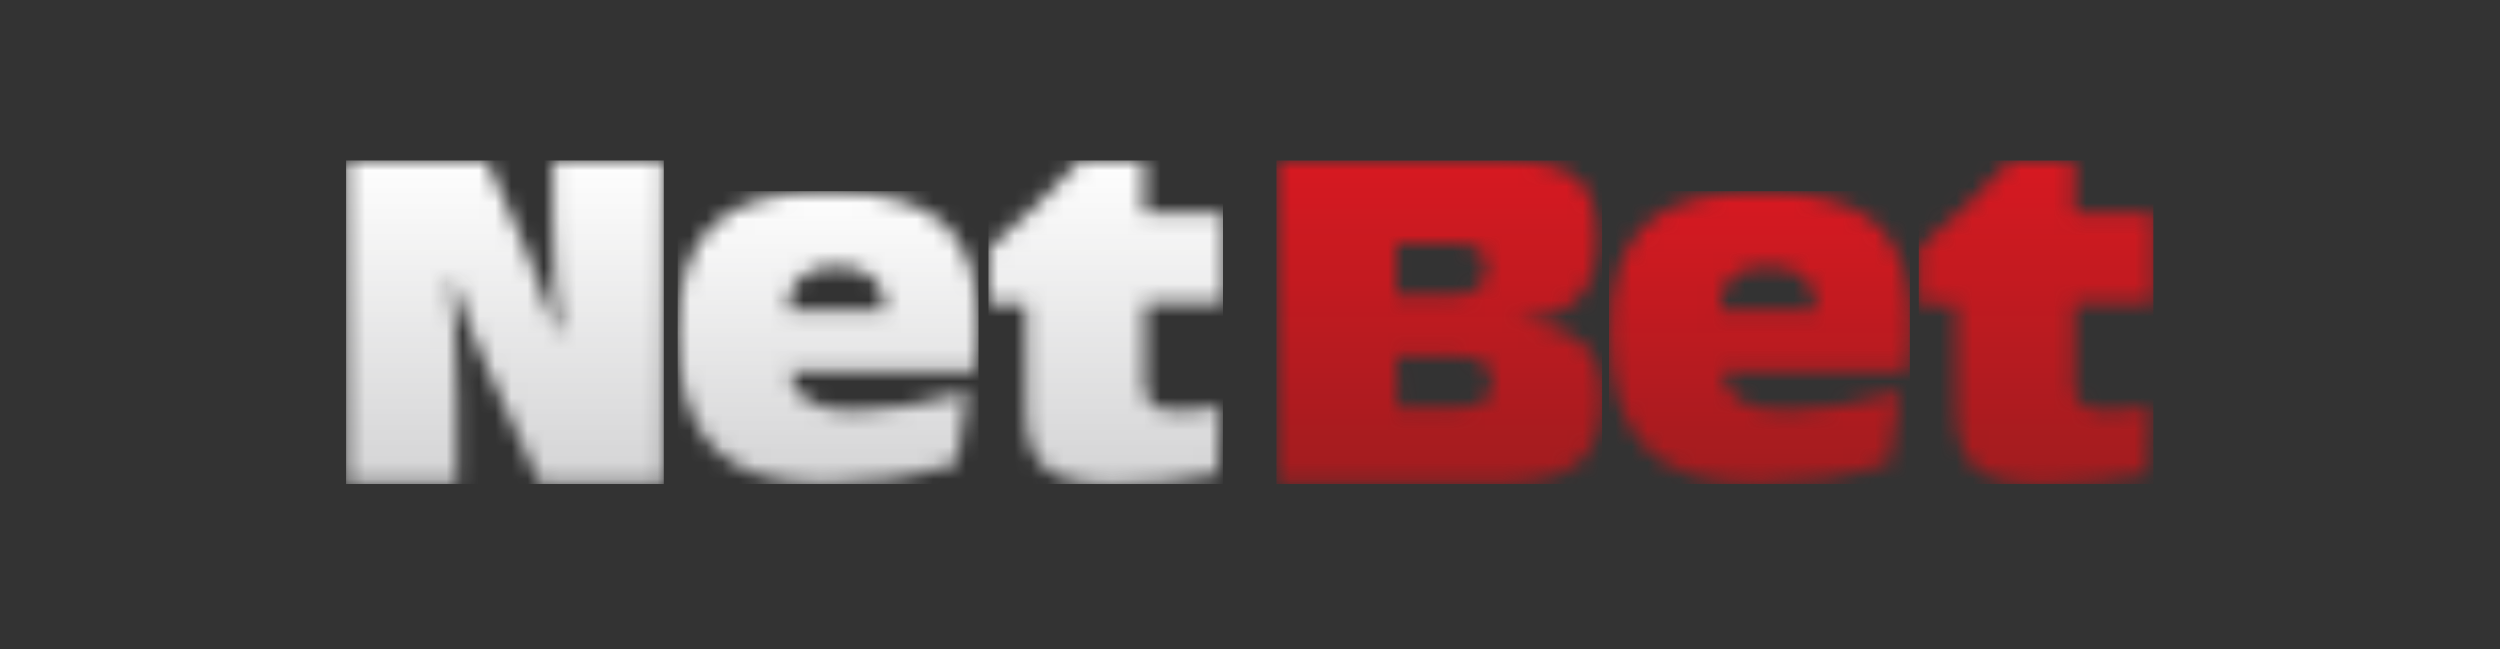
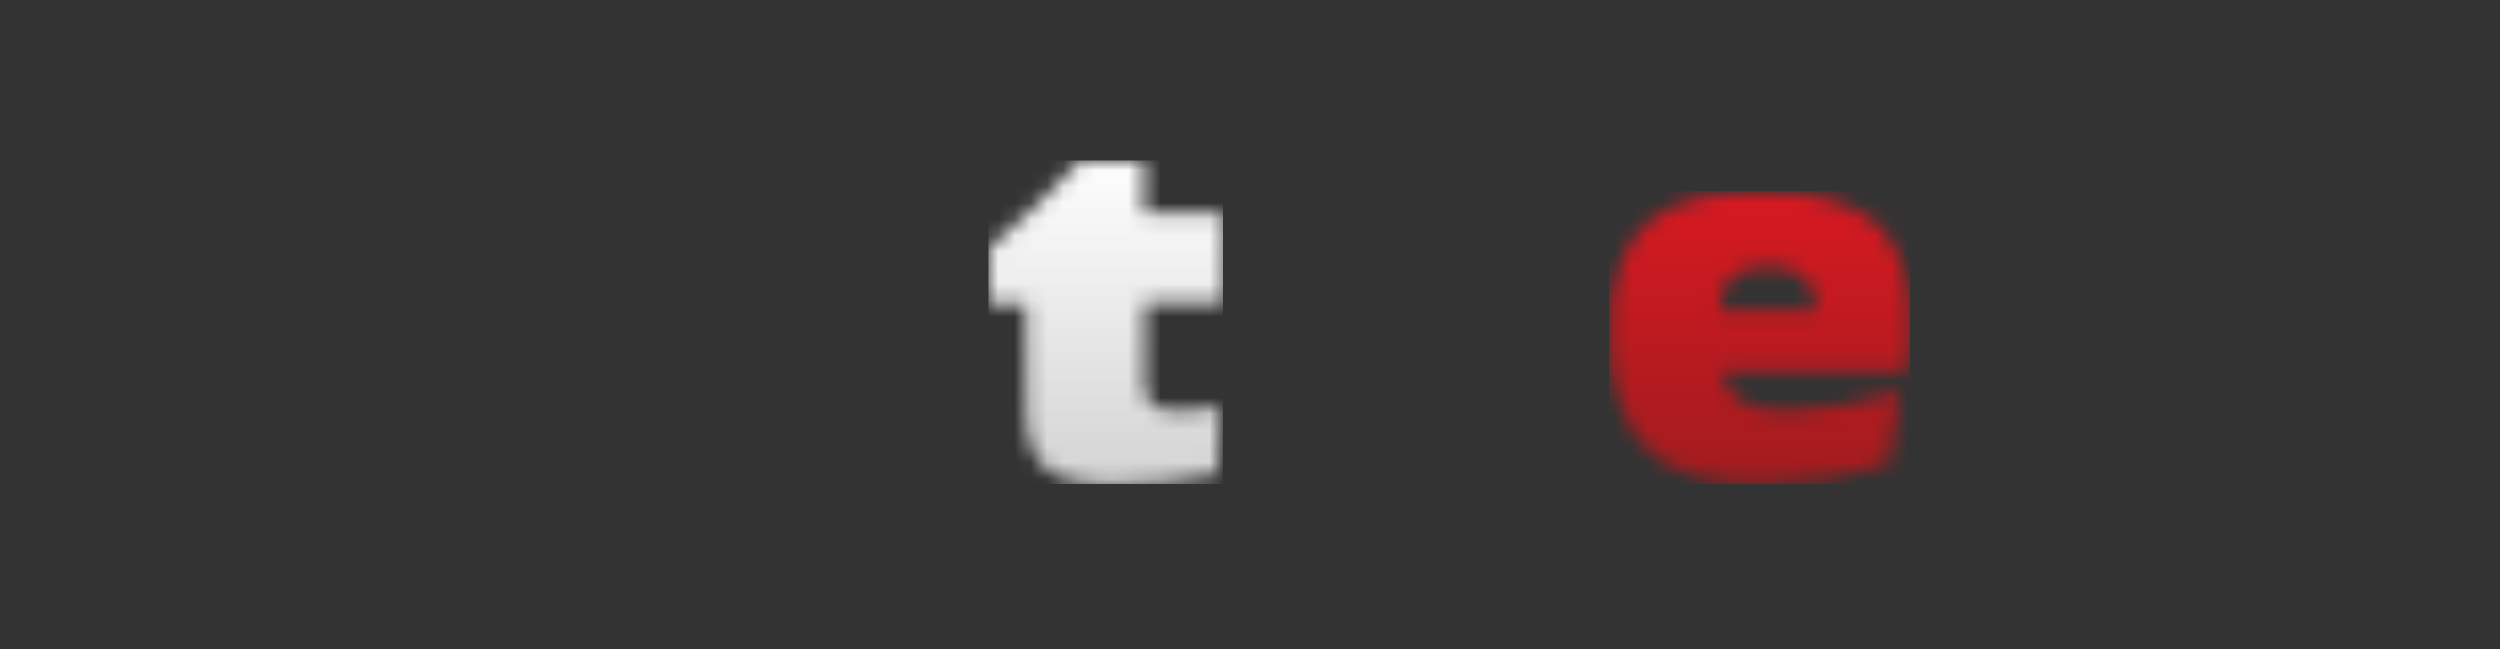
<svg xmlns="http://www.w3.org/2000/svg" width="154" height="40" viewBox="0 0 154 40" fill="none">
  <rect x="0" y="0" width="154" height="40" fill="#333333" stroke="none" />
  <g clip-path="url(#clip0_2001_449)">
    <mask id="mask0_2001_449" style="mask-type:luminance" maskUnits="userSpaceOnUse" x="78" y="9" width="21" height="21">
      <path d="M78.629 9.883V29.819H91.92C94.359 29.819 96.066 29.393 97.103 28.6C98.139 27.808 98.688 26.466 98.688 24.576C98.688 22.991 98.261 21.833 97.407 21.101C96.554 20.369 95.213 19.943 93.384 19.821C95.091 19.699 96.371 19.211 97.164 18.419C97.956 17.626 98.383 16.407 98.383 14.76C98.383 12.931 97.956 11.712 97.103 10.98C96.249 10.249 94.664 9.883 92.469 9.883H78.629ZM86.007 15.004H89.665C90.335 15.004 90.823 15.126 91.128 15.37C91.433 15.614 91.555 15.98 91.555 16.468C91.555 17.016 91.372 17.443 91.067 17.748C90.701 18.053 90.213 18.175 89.604 18.175H86.007V15.004ZM86.007 21.955H89.725C90.457 21.955 91.006 22.076 91.372 22.32C91.737 22.564 91.92 22.991 91.92 23.479C91.92 24.088 91.737 24.515 91.372 24.759C91.006 25.003 90.396 25.125 89.543 25.125H86.067L86.007 21.955Z" fill="white" />
    </mask>
    <g mask="url(#mask0_2001_449)">
-       <path d="M78.629 29.819H98.688V9.883H78.629V29.819Z" fill="url(#paint0_linear_2001_449)" />
-     </g>
+       </g>
    <mask id="mask1_2001_449" style="mask-type:luminance" maskUnits="userSpaceOnUse" x="99" y="11" width="19" height="19">
      <path d="M101.37 13.846C99.907 15.187 99.175 17.443 99.175 20.491C99.175 23.723 99.907 26.04 101.37 27.564C102.833 29.088 105.15 29.82 108.32 29.82C109.601 29.82 110.942 29.698 112.283 29.515C113.686 29.271 115.027 28.966 116.368 28.539L117.039 24.15C115.698 24.515 114.478 24.82 113.32 25.003C112.161 25.186 111.064 25.308 110.089 25.308C108.808 25.308 107.894 25.125 107.223 24.698C106.552 24.271 106.187 23.662 106.065 22.869H117.527C117.588 22.381 117.648 21.894 117.648 21.406C117.709 20.918 117.709 20.491 117.709 20.065C117.709 17.138 116.978 15.065 115.576 13.785C114.173 12.505 111.857 11.834 108.686 11.834C105.272 11.773 102.833 12.444 101.37 13.846ZM106.674 17.077C107.162 16.651 107.894 16.407 108.93 16.407C109.906 16.407 110.637 16.651 111.125 17.077C111.613 17.504 111.857 18.236 111.918 19.15H105.943C105.943 18.236 106.187 17.504 106.674 17.077Z" fill="white" />
    </mask>
    <g mask="url(#mask1_2001_449)">
      <path d="M99.114 29.819H117.648V11.773H99.114V29.819Z" fill="url(#paint1_linear_2001_449)" />
    </g>
    <mask id="mask2_2001_449" style="mask-type:luminance" maskUnits="userSpaceOnUse" x="118" y="9" width="15" height="21">
      <path d="M123.867 9.883C122.953 10.858 122.038 11.834 121.063 12.748C120.148 13.602 119.173 14.456 118.197 15.309V18.723H120.514V25.369C120.514 27.015 120.941 28.173 121.733 28.844C122.526 29.515 123.928 29.88 125.94 29.88C127.038 29.88 128.074 29.819 129.171 29.698C130.208 29.576 131.244 29.454 132.281 29.21L132.464 25.064C131.793 25.186 131.305 25.247 130.879 25.247C130.452 25.308 130.086 25.308 129.781 25.308C129.11 25.308 128.623 25.186 128.257 24.942C127.952 24.698 127.769 24.332 127.769 23.845V18.662H132.708V13.114H127.769V9.883H123.867Z" fill="white" />
    </mask>
    <g mask="url(#mask2_2001_449)">
-       <path d="M118.197 29.819H132.647V9.883H118.197V29.819Z" fill="url(#paint2_linear_2001_449)" />
-     </g>
+       </g>
    <mask id="mask3_2001_449" style="mask-type:luminance" maskUnits="userSpaceOnUse" x="21" y="9" width="20" height="21">
-       <path d="M34.062 9.883V13.541C34.062 14.943 34.123 16.224 34.184 17.321C34.245 18.419 34.367 19.455 34.489 20.43H34.245C33.879 19.394 33.513 18.358 33.148 17.321C32.843 16.529 32.538 15.797 32.233 15.004L29.977 9.883H21.32V29.819H28.148V24.515C28.148 23.052 28.087 21.772 28.026 20.552C27.965 19.455 27.843 18.358 27.721 17.321H27.965C28.27 18.236 28.575 19.15 28.88 20.004C29.246 20.918 29.611 21.833 30.038 22.747L33.27 29.819H40.89V9.883H34.062Z" fill="white" />
-     </mask>
+       </mask>
    <g mask="url(#mask3_2001_449)">
      <path d="M21.32 29.819H40.89V9.883H21.32V29.819Z" fill="url(#paint3_linear_2001_449)" />
    </g>
    <mask id="mask4_2001_449" style="mask-type:luminance" maskUnits="userSpaceOnUse" x="41" y="11" width="20" height="19">
-       <path d="M43.938 13.846C42.475 15.187 41.744 17.443 41.744 20.491C41.744 23.723 42.475 26.04 43.938 27.564C45.402 29.088 47.718 29.82 50.889 29.82C52.169 29.82 53.51 29.698 54.852 29.515C56.254 29.271 57.595 28.966 58.937 28.539L59.607 24.15C58.266 24.515 57.047 24.82 55.888 25.003C54.73 25.186 53.632 25.308 52.657 25.308C51.377 25.308 50.462 25.125 49.791 24.698C49.121 24.271 48.755 23.662 48.633 22.869H60.095C60.156 22.381 60.217 21.894 60.217 21.406C60.278 20.918 60.278 20.491 60.278 20.065C60.278 17.138 59.546 15.065 58.144 13.785C56.742 12.505 54.425 11.834 51.255 11.834C47.84 11.773 45.402 12.444 43.938 13.846ZM49.304 17.077C49.791 16.651 50.523 16.407 51.559 16.407C52.535 16.407 53.267 16.651 53.754 17.077C54.242 17.504 54.486 18.236 54.547 19.15H48.511C48.572 18.236 48.816 17.504 49.304 17.077Z" fill="white" />
-     </mask>
+       </mask>
    <g mask="url(#mask4_2001_449)">
-       <path d="M41.744 29.819H60.278V11.773H41.744V29.819Z" fill="url(#paint4_linear_2001_449)" />
-     </g>
+       </g>
    <mask id="mask5_2001_449" style="mask-type:luminance" maskUnits="userSpaceOnUse" x="60" y="9" width="16" height="21">
      <path d="M66.558 9.883C65.643 10.858 64.729 11.834 63.753 12.748C62.839 13.602 61.863 14.456 60.888 15.309V18.723H63.205V25.369C63.205 27.015 63.631 28.173 64.424 28.844C65.216 29.515 66.619 29.88 68.631 29.88C69.728 29.88 70.764 29.819 71.862 29.698C72.898 29.576 73.935 29.454 74.971 29.21L75.154 25.064C74.484 25.186 73.996 25.247 73.569 25.247C73.142 25.308 72.776 25.308 72.472 25.308C71.801 25.308 71.313 25.186 71.008 24.942C70.704 24.698 70.521 24.332 70.521 23.845V18.662H75.459V13.114H70.46V9.883H66.558Z" fill="white" />
    </mask>
    <g mask="url(#mask5_2001_449)">
      <path d="M60.888 29.819H75.337V9.883H60.888V29.819Z" fill="url(#paint5_linear_2001_449)" />
    </g>
  </g>
  <defs>
    <linearGradient id="paint0_linear_2001_449" x1="88.656" y1="29.806" x2="88.656" y2="9.525" gradientUnits="userSpaceOnUse">
      <stop stop-color="#A11C1F" />
      <stop offset="0.016" stop-color="#A11C1F" />
      <stop offset="0.031" stop-color="#A21C1F" />
      <stop offset="0.047" stop-color="#A31C1F" />
      <stop offset="0.063" stop-color="#A41C1F" />
      <stop offset="0.078" stop-color="#A51C1F" />
      <stop offset="0.094" stop-color="#A61C1F" />
      <stop offset="0.109" stop-color="#A71C1F" />
      <stop offset="0.125" stop-color="#A81C1F" />
      <stop offset="0.141" stop-color="#A81C1F" />
      <stop offset="0.156" stop-color="#A91C1F" />
      <stop offset="0.172" stop-color="#AA1C1F" />
      <stop offset="0.188" stop-color="#AB1B1F" />
      <stop offset="0.203" stop-color="#AC1B1F" />
      <stop offset="0.219" stop-color="#AD1B1F" />
      <stop offset="0.234" stop-color="#AE1B1F" />
      <stop offset="0.25" stop-color="#AF1B1F" />
      <stop offset="0.266" stop-color="#AF1B20" />
      <stop offset="0.281" stop-color="#B01B20" />
      <stop offset="0.297" stop-color="#B11B20" />
      <stop offset="0.313" stop-color="#B21B20" />
      <stop offset="0.328" stop-color="#B31B20" />
      <stop offset="0.344" stop-color="#B41B20" />
      <stop offset="0.359" stop-color="#B51B20" />
      <stop offset="0.375" stop-color="#B61B20" />
      <stop offset="0.391" stop-color="#B61B20" />
      <stop offset="0.406" stop-color="#B71B20" />
      <stop offset="0.422" stop-color="#B81B20" />
      <stop offset="0.438" stop-color="#B91B20" />
      <stop offset="0.453" stop-color="#BA1B20" />
      <stop offset="0.469" stop-color="#BB1B20" />
      <stop offset="0.484" stop-color="#BC1B20" />
      <stop offset="0.5" stop-color="#BD1B20" />
      <stop offset="0.516" stop-color="#BD1A20" />
      <stop offset="0.531" stop-color="#BE1A20" />
      <stop offset="0.547" stop-color="#BF1A20" />
      <stop offset="0.563" stop-color="#C01A20" />
      <stop offset="0.578" stop-color="#C11A20" />
      <stop offset="0.594" stop-color="#C21A20" />
      <stop offset="0.609" stop-color="#C31A20" />
      <stop offset="0.625" stop-color="#C41A20" />
      <stop offset="0.641" stop-color="#C41A20" />
      <stop offset="0.656" stop-color="#C51A20" />
      <stop offset="0.672" stop-color="#C61A20" />
      <stop offset="0.688" stop-color="#C71A20" />
      <stop offset="0.703" stop-color="#C81A20" />
      <stop offset="0.719" stop-color="#C91A20" />
      <stop offset="0.734" stop-color="#CA1A20" />
      <stop offset="0.75" stop-color="#CB1A20" />
      <stop offset="0.766" stop-color="#CB1A21" />
      <stop offset="0.781" stop-color="#CC1A21" />
      <stop offset="0.797" stop-color="#CD1A21" />
      <stop offset="0.813" stop-color="#CE1A21" />
      <stop offset="0.828" stop-color="#CF1A21" />
      <stop offset="0.844" stop-color="#D01921" />
      <stop offset="0.859" stop-color="#D11921" />
      <stop offset="0.875" stop-color="#D21921" />
      <stop offset="0.891" stop-color="#D21921" />
      <stop offset="0.906" stop-color="#D31921" />
      <stop offset="0.922" stop-color="#D41921" />
      <stop offset="0.938" stop-color="#D51921" />
      <stop offset="0.953" stop-color="#D61921" />
      <stop offset="0.969" stop-color="#D71921" />
      <stop offset="0.984" stop-color="#D81921" />
      <stop offset="1" stop-color="#D91921" />
    </linearGradient>
    <linearGradient id="paint1_linear_2001_449" x1="108.378" y1="29.807" x2="108.378" y2="11.473" gradientUnits="userSpaceOnUse">
      <stop stop-color="#A11C1F" />
      <stop offset="0.016" stop-color="#A11C1F" />
      <stop offset="0.031" stop-color="#A21C1F" />
      <stop offset="0.047" stop-color="#A31C1F" />
      <stop offset="0.063" stop-color="#A41C1F" />
      <stop offset="0.078" stop-color="#A51C1F" />
      <stop offset="0.094" stop-color="#A61C1F" />
      <stop offset="0.109" stop-color="#A71C1F" />
      <stop offset="0.125" stop-color="#A81C1F" />
      <stop offset="0.141" stop-color="#A81C1F" />
      <stop offset="0.156" stop-color="#A91C1F" />
      <stop offset="0.172" stop-color="#AA1C1F" />
      <stop offset="0.188" stop-color="#AB1B1F" />
      <stop offset="0.203" stop-color="#AC1B1F" />
      <stop offset="0.219" stop-color="#AD1B1F" />
      <stop offset="0.234" stop-color="#AE1B1F" />
      <stop offset="0.25" stop-color="#AF1B1F" />
      <stop offset="0.266" stop-color="#AF1B20" />
      <stop offset="0.281" stop-color="#B01B20" />
      <stop offset="0.297" stop-color="#B11B20" />
      <stop offset="0.313" stop-color="#B21B20" />
      <stop offset="0.328" stop-color="#B31B20" />
      <stop offset="0.344" stop-color="#B41B20" />
      <stop offset="0.359" stop-color="#B51B20" />
      <stop offset="0.375" stop-color="#B61B20" />
      <stop offset="0.391" stop-color="#B61B20" />
      <stop offset="0.406" stop-color="#B71B20" />
      <stop offset="0.422" stop-color="#B81B20" />
      <stop offset="0.438" stop-color="#B91B20" />
      <stop offset="0.453" stop-color="#BA1B20" />
      <stop offset="0.469" stop-color="#BB1B20" />
      <stop offset="0.484" stop-color="#BC1B20" />
      <stop offset="0.5" stop-color="#BD1B20" />
      <stop offset="0.516" stop-color="#BD1A20" />
      <stop offset="0.531" stop-color="#BE1A20" />
      <stop offset="0.547" stop-color="#BF1A20" />
      <stop offset="0.563" stop-color="#C01A20" />
      <stop offset="0.578" stop-color="#C11A20" />
      <stop offset="0.594" stop-color="#C21A20" />
      <stop offset="0.609" stop-color="#C31A20" />
      <stop offset="0.625" stop-color="#C41A20" />
      <stop offset="0.641" stop-color="#C41A20" />
      <stop offset="0.656" stop-color="#C51A20" />
      <stop offset="0.672" stop-color="#C61A20" />
      <stop offset="0.688" stop-color="#C71A20" />
      <stop offset="0.703" stop-color="#C81A20" />
      <stop offset="0.719" stop-color="#C91A20" />
      <stop offset="0.734" stop-color="#CA1A20" />
      <stop offset="0.75" stop-color="#CB1A20" />
      <stop offset="0.766" stop-color="#CB1A21" />
      <stop offset="0.781" stop-color="#CC1A21" />
      <stop offset="0.797" stop-color="#CD1A21" />
      <stop offset="0.813" stop-color="#CE1A21" />
      <stop offset="0.828" stop-color="#CF1A21" />
      <stop offset="0.844" stop-color="#D01921" />
      <stop offset="0.859" stop-color="#D11921" />
      <stop offset="0.875" stop-color="#D21921" />
      <stop offset="0.891" stop-color="#D21921" />
      <stop offset="0.906" stop-color="#D31921" />
      <stop offset="0.922" stop-color="#D41921" />
      <stop offset="0.938" stop-color="#D51921" />
      <stop offset="0.953" stop-color="#D61921" />
      <stop offset="0.969" stop-color="#D71921" />
      <stop offset="0.984" stop-color="#D81921" />
      <stop offset="1" stop-color="#D91921" />
    </linearGradient>
    <linearGradient id="paint2_linear_2001_449" x1="125.467" y1="29.8" x2="125.467" y2="9.516" gradientUnits="userSpaceOnUse">
      <stop stop-color="#A11C1F" />
      <stop offset="0.016" stop-color="#A11C1F" />
      <stop offset="0.031" stop-color="#A21C1F" />
      <stop offset="0.047" stop-color="#A31C1F" />
      <stop offset="0.063" stop-color="#A41C1F" />
      <stop offset="0.078" stop-color="#A51C1F" />
      <stop offset="0.094" stop-color="#A61C1F" />
      <stop offset="0.109" stop-color="#A71C1F" />
      <stop offset="0.125" stop-color="#A81C1F" />
      <stop offset="0.141" stop-color="#A81C1F" />
      <stop offset="0.156" stop-color="#A91C1F" />
      <stop offset="0.172" stop-color="#AA1C1F" />
      <stop offset="0.188" stop-color="#AB1B1F" />
      <stop offset="0.203" stop-color="#AC1B1F" />
      <stop offset="0.219" stop-color="#AD1B1F" />
      <stop offset="0.234" stop-color="#AE1B1F" />
      <stop offset="0.25" stop-color="#AF1B1F" />
      <stop offset="0.266" stop-color="#AF1B20" />
      <stop offset="0.281" stop-color="#B01B20" />
      <stop offset="0.297" stop-color="#B11B20" />
      <stop offset="0.313" stop-color="#B21B20" />
      <stop offset="0.328" stop-color="#B31B20" />
      <stop offset="0.344" stop-color="#B41B20" />
      <stop offset="0.359" stop-color="#B51B20" />
      <stop offset="0.375" stop-color="#B61B20" />
      <stop offset="0.391" stop-color="#B61B20" />
      <stop offset="0.406" stop-color="#B71B20" />
      <stop offset="0.422" stop-color="#B81B20" />
      <stop offset="0.438" stop-color="#B91B20" />
      <stop offset="0.453" stop-color="#BA1B20" />
      <stop offset="0.469" stop-color="#BB1B20" />
      <stop offset="0.484" stop-color="#BC1B20" />
      <stop offset="0.5" stop-color="#BD1B20" />
      <stop offset="0.516" stop-color="#BD1A20" />
      <stop offset="0.531" stop-color="#BE1A20" />
      <stop offset="0.547" stop-color="#BF1A20" />
      <stop offset="0.563" stop-color="#C01A20" />
      <stop offset="0.578" stop-color="#C11A20" />
      <stop offset="0.594" stop-color="#C21A20" />
      <stop offset="0.609" stop-color="#C31A20" />
      <stop offset="0.625" stop-color="#C41A20" />
      <stop offset="0.641" stop-color="#C41A20" />
      <stop offset="0.656" stop-color="#C51A20" />
      <stop offset="0.672" stop-color="#C61A20" />
      <stop offset="0.688" stop-color="#C71A20" />
      <stop offset="0.703" stop-color="#C81A20" />
      <stop offset="0.719" stop-color="#C91A20" />
      <stop offset="0.734" stop-color="#CA1A20" />
      <stop offset="0.75" stop-color="#CB1A20" />
      <stop offset="0.766" stop-color="#CB1A21" />
      <stop offset="0.781" stop-color="#CC1A21" />
      <stop offset="0.797" stop-color="#CD1A21" />
      <stop offset="0.813" stop-color="#CE1A21" />
      <stop offset="0.828" stop-color="#CF1A21" />
      <stop offset="0.844" stop-color="#D01921" />
      <stop offset="0.859" stop-color="#D11921" />
      <stop offset="0.875" stop-color="#D21921" />
      <stop offset="0.891" stop-color="#D21921" />
      <stop offset="0.906" stop-color="#D31921" />
      <stop offset="0.922" stop-color="#D41921" />
      <stop offset="0.938" stop-color="#D51921" />
      <stop offset="0.953" stop-color="#D61921" />
      <stop offset="0.969" stop-color="#D71921" />
      <stop offset="0.984" stop-color="#D81921" />
      <stop offset="1" stop-color="#D91921" />
    </linearGradient>
    <linearGradient id="paint3_linear_2001_449" x1="31.089" y1="29.806" x2="31.089" y2="9.525" gradientUnits="userSpaceOnUse">
      <stop stop-color="#D4D4D5" />
      <stop offset="0.016" stop-color="#D4D4D5" />
      <stop offset="0.031" stop-color="#D5D5D6" />
      <stop offset="0.047" stop-color="#D6D6D7" />
      <stop offset="0.063" stop-color="#D6D6D7" />
      <stop offset="0.078" stop-color="#D7D7D8" />
      <stop offset="0.094" stop-color="#D8D8D9" />
      <stop offset="0.109" stop-color="#D8D8D9" />
      <stop offset="0.125" stop-color="#D9D9DA" />
      <stop offset="0.141" stop-color="#DADADB" />
      <stop offset="0.156" stop-color="#DADADB" />
      <stop offset="0.172" stop-color="#DBDBDC" />
      <stop offset="0.188" stop-color="#DCDCDD" />
      <stop offset="0.203" stop-color="#DCDCDD" />
      <stop offset="0.219" stop-color="#DDDDDE" />
      <stop offset="0.234" stop-color="#DEDEDF" />
      <stop offset="0.25" stop-color="#DEDEDF" />
      <stop offset="0.266" stop-color="#DFDFE0" />
      <stop offset="0.281" stop-color="#E0E0E0" />
      <stop offset="0.297" stop-color="#E0E0E1" />
      <stop offset="0.313" stop-color="#E1E1E2" />
      <stop offset="0.328" stop-color="#E2E2E2" />
      <stop offset="0.344" stop-color="#E2E2E3" />
      <stop offset="0.359" stop-color="#E3E3E4" />
      <stop offset="0.375" stop-color="#E4E4E4" />
      <stop offset="0.391" stop-color="#E4E4E5" />
      <stop offset="0.406" stop-color="#E5E5E6" />
      <stop offset="0.422" stop-color="#E6E6E6" />
      <stop offset="0.438" stop-color="#E6E6E7" />
      <stop offset="0.453" stop-color="#E7E7E8" />
      <stop offset="0.469" stop-color="#E8E8E8" />
      <stop offset="0.484" stop-color="#E8E8E9" />
      <stop offset="0.5" stop-color="#E9E9EA" />
      <stop offset="0.516" stop-color="#EAEAEA" />
      <stop offset="0.531" stop-color="#EBEBEB" />
      <stop offset="0.547" stop-color="#EBEBEC" />
      <stop offset="0.563" stop-color="#ECECEC" />
      <stop offset="0.578" stop-color="#EDEDED" />
      <stop offset="0.594" stop-color="#EDEDEE" />
      <stop offset="0.609" stop-color="#EEEEEE" />
      <stop offset="0.625" stop-color="#EFEFEF" />
      <stop offset="0.641" stop-color="#EFEFF0" />
      <stop offset="0.656" stop-color="#F0F0F0" />
      <stop offset="0.672" stop-color="#F1F1F1" />
      <stop offset="0.688" stop-color="#F1F1F2" />
      <stop offset="0.703" stop-color="#F2F2F2" />
      <stop offset="0.719" stop-color="#F3F3F3" />
      <stop offset="0.734" stop-color="#F3F3F4" />
      <stop offset="0.75" stop-color="#F4F4F4" />
      <stop offset="0.766" stop-color="#F5F5F5" />
      <stop offset="0.781" stop-color="#F5F5F5" />
      <stop offset="0.797" stop-color="#F6F6F6" />
      <stop offset="0.813" stop-color="#F7F7F7" />
      <stop offset="0.828" stop-color="#F7F7F7" />
      <stop offset="0.844" stop-color="#F8F8F8" />
      <stop offset="0.859" stop-color="#F9F9F9" />
      <stop offset="0.875" stop-color="#F9F9F9" />
      <stop offset="0.891" stop-color="#FAFAFA" />
      <stop offset="0.906" stop-color="#FBFBFB" />
      <stop offset="0.922" stop-color="#FBFBFB" />
      <stop offset="0.938" stop-color="#FCFCFC" />
      <stop offset="0.953" stop-color="#FDFDFD" />
      <stop offset="0.969" stop-color="#FDFDFD" />
      <stop offset="0.984" stop-color="#FEFEFE" />
      <stop offset="1" stop-color="white" />
    </linearGradient>
    <linearGradient id="paint4_linear_2001_449" x1="50.987" y1="29.807" x2="50.987" y2="11.473" gradientUnits="userSpaceOnUse">
      <stop stop-color="#D4D4D5" />
      <stop offset="0.016" stop-color="#D4D4D5" />
      <stop offset="0.031" stop-color="#D5D5D6" />
      <stop offset="0.047" stop-color="#D6D6D7" />
      <stop offset="0.063" stop-color="#D6D6D7" />
      <stop offset="0.078" stop-color="#D7D7D8" />
      <stop offset="0.094" stop-color="#D8D8D9" />
      <stop offset="0.109" stop-color="#D8D8D9" />
      <stop offset="0.125" stop-color="#D9D9DA" />
      <stop offset="0.141" stop-color="#DADADB" />
      <stop offset="0.156" stop-color="#DADADB" />
      <stop offset="0.172" stop-color="#DBDBDC" />
      <stop offset="0.188" stop-color="#DCDCDD" />
      <stop offset="0.203" stop-color="#DCDCDD" />
      <stop offset="0.219" stop-color="#DDDDDE" />
      <stop offset="0.234" stop-color="#DEDEDF" />
      <stop offset="0.25" stop-color="#DEDEDF" />
      <stop offset="0.266" stop-color="#DFDFE0" />
      <stop offset="0.281" stop-color="#E0E0E0" />
      <stop offset="0.297" stop-color="#E0E0E1" />
      <stop offset="0.313" stop-color="#E1E1E2" />
      <stop offset="0.328" stop-color="#E2E2E2" />
      <stop offset="0.344" stop-color="#E2E2E3" />
      <stop offset="0.359" stop-color="#E3E3E4" />
      <stop offset="0.375" stop-color="#E4E4E4" />
      <stop offset="0.391" stop-color="#E4E4E5" />
      <stop offset="0.406" stop-color="#E5E5E6" />
      <stop offset="0.422" stop-color="#E6E6E6" />
      <stop offset="0.438" stop-color="#E6E6E7" />
      <stop offset="0.453" stop-color="#E7E7E8" />
      <stop offset="0.469" stop-color="#E8E8E8" />
      <stop offset="0.484" stop-color="#E8E8E9" />
      <stop offset="0.5" stop-color="#E9E9EA" />
      <stop offset="0.516" stop-color="#EAEAEA" />
      <stop offset="0.531" stop-color="#EBEBEB" />
      <stop offset="0.547" stop-color="#EBEBEC" />
      <stop offset="0.563" stop-color="#ECECEC" />
      <stop offset="0.578" stop-color="#EDEDED" />
      <stop offset="0.594" stop-color="#EDEDEE" />
      <stop offset="0.609" stop-color="#EEEEEE" />
      <stop offset="0.625" stop-color="#EFEFEF" />
      <stop offset="0.641" stop-color="#EFEFF0" />
      <stop offset="0.656" stop-color="#F0F0F0" />
      <stop offset="0.672" stop-color="#F1F1F1" />
      <stop offset="0.688" stop-color="#F1F1F2" />
      <stop offset="0.703" stop-color="#F2F2F2" />
      <stop offset="0.719" stop-color="#F3F3F3" />
      <stop offset="0.734" stop-color="#F3F3F4" />
      <stop offset="0.75" stop-color="#F4F4F4" />
      <stop offset="0.766" stop-color="#F5F5F5" />
      <stop offset="0.781" stop-color="#F5F5F5" />
      <stop offset="0.797" stop-color="#F6F6F6" />
      <stop offset="0.813" stop-color="#F7F7F7" />
      <stop offset="0.828" stop-color="#F7F7F7" />
      <stop offset="0.844" stop-color="#F8F8F8" />
      <stop offset="0.859" stop-color="#F9F9F9" />
      <stop offset="0.875" stop-color="#F9F9F9" />
      <stop offset="0.891" stop-color="#FAFAFA" />
      <stop offset="0.906" stop-color="#FBFBFB" />
      <stop offset="0.922" stop-color="#FBFBFB" />
      <stop offset="0.938" stop-color="#FCFCFC" />
      <stop offset="0.953" stop-color="#FDFDFD" />
      <stop offset="0.969" stop-color="#FDFDFD" />
      <stop offset="0.984" stop-color="#FEFEFE" />
      <stop offset="1" stop-color="white" />
    </linearGradient>
    <linearGradient id="paint5_linear_2001_449" x1="68.158" y1="29.8" x2="68.158" y2="9.516" gradientUnits="userSpaceOnUse">
      <stop stop-color="#D4D4D5" />
      <stop offset="0.016" stop-color="#D4D4D5" />
      <stop offset="0.031" stop-color="#D5D5D6" />
      <stop offset="0.047" stop-color="#D6D6D7" />
      <stop offset="0.063" stop-color="#D6D6D7" />
      <stop offset="0.078" stop-color="#D7D7D8" />
      <stop offset="0.094" stop-color="#D8D8D9" />
      <stop offset="0.109" stop-color="#D8D8D9" />
      <stop offset="0.125" stop-color="#D9D9DA" />
      <stop offset="0.141" stop-color="#DADADB" />
      <stop offset="0.156" stop-color="#DADADB" />
      <stop offset="0.172" stop-color="#DBDBDC" />
      <stop offset="0.188" stop-color="#DCDCDD" />
      <stop offset="0.203" stop-color="#DCDCDD" />
      <stop offset="0.219" stop-color="#DDDDDE" />
      <stop offset="0.234" stop-color="#DEDEDF" />
      <stop offset="0.25" stop-color="#DEDEDF" />
      <stop offset="0.266" stop-color="#DFDFE0" />
      <stop offset="0.281" stop-color="#E0E0E0" />
      <stop offset="0.297" stop-color="#E0E0E1" />
      <stop offset="0.313" stop-color="#E1E1E2" />
      <stop offset="0.328" stop-color="#E2E2E2" />
      <stop offset="0.344" stop-color="#E2E2E3" />
      <stop offset="0.359" stop-color="#E3E3E4" />
      <stop offset="0.375" stop-color="#E4E4E4" />
      <stop offset="0.391" stop-color="#E4E4E5" />
      <stop offset="0.406" stop-color="#E5E5E6" />
      <stop offset="0.422" stop-color="#E6E6E6" />
      <stop offset="0.438" stop-color="#E6E6E7" />
      <stop offset="0.453" stop-color="#E7E7E8" />
      <stop offset="0.469" stop-color="#E8E8E8" />
      <stop offset="0.484" stop-color="#E8E8E9" />
      <stop offset="0.5" stop-color="#E9E9EA" />
      <stop offset="0.516" stop-color="#EAEAEA" />
      <stop offset="0.531" stop-color="#EBEBEB" />
      <stop offset="0.547" stop-color="#EBEBEC" />
      <stop offset="0.563" stop-color="#ECECEC" />
      <stop offset="0.578" stop-color="#EDEDED" />
      <stop offset="0.594" stop-color="#EDEDEE" />
      <stop offset="0.609" stop-color="#EEEEEE" />
      <stop offset="0.625" stop-color="#EFEFEF" />
      <stop offset="0.641" stop-color="#EFEFF0" />
      <stop offset="0.656" stop-color="#F0F0F0" />
      <stop offset="0.672" stop-color="#F1F1F1" />
      <stop offset="0.688" stop-color="#F1F1F2" />
      <stop offset="0.703" stop-color="#F2F2F2" />
      <stop offset="0.719" stop-color="#F3F3F3" />
      <stop offset="0.734" stop-color="#F3F3F4" />
      <stop offset="0.75" stop-color="#F4F4F4" />
      <stop offset="0.766" stop-color="#F5F5F5" />
      <stop offset="0.781" stop-color="#F5F5F5" />
      <stop offset="0.797" stop-color="#F6F6F6" />
      <stop offset="0.813" stop-color="#F7F7F7" />
      <stop offset="0.828" stop-color="#F7F7F7" />
      <stop offset="0.844" stop-color="#F8F8F8" />
      <stop offset="0.859" stop-color="#F9F9F9" />
      <stop offset="0.875" stop-color="#F9F9F9" />
      <stop offset="0.891" stop-color="#FAFAFA" />
      <stop offset="0.906" stop-color="#FBFBFB" />
      <stop offset="0.922" stop-color="#FBFBFB" />
      <stop offset="0.938" stop-color="#FCFCFC" />
      <stop offset="0.953" stop-color="#FDFDFD" />
      <stop offset="0.969" stop-color="#FDFDFD" />
      <stop offset="0.984" stop-color="#FEFEFE" />
      <stop offset="1" stop-color="white" />
    </linearGradient>
    <clipPath id="clip0_2001_449">
      <rect width="111.377" height="20" fill="white" transform="translate(21.311 9.827)" />
    </clipPath>
  </defs>
</svg>